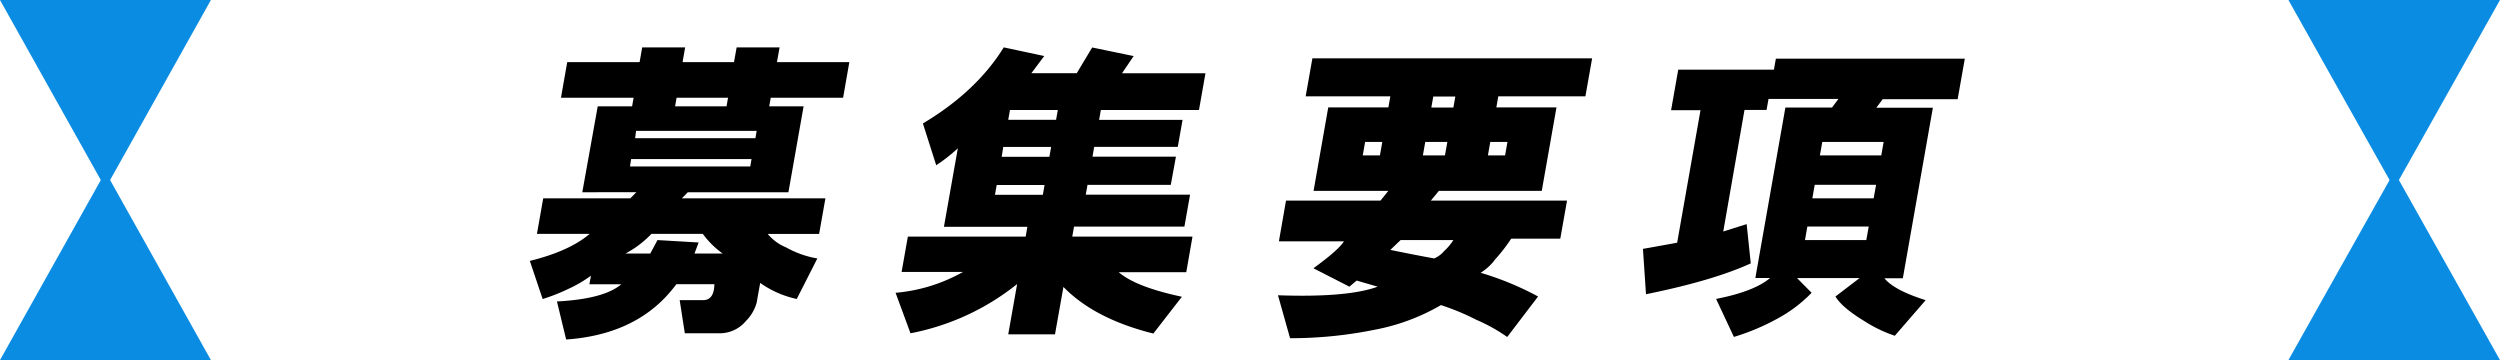
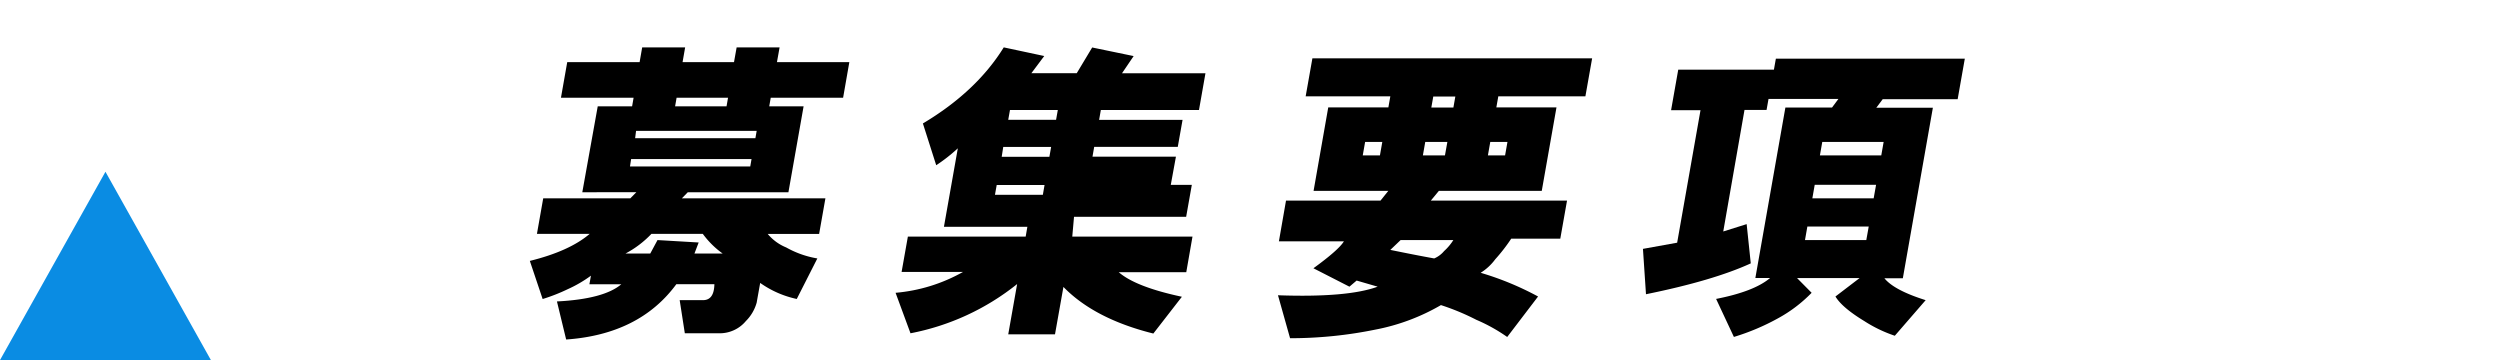
<svg xmlns="http://www.w3.org/2000/svg" viewBox="0 0 486 70">
  <defs>
    <style>.cls-1{fill:#0a8ce3;}</style>
  </defs>
  <title>Asset 7</title>
  <g id="Layer_2" data-name="Layer 2">
    <g id="募集要項">
      <path d="M114.63,45.47H104.38l1.22-6.91h16.93l1.17-1.19H113.2l3-16.7h6.68l.29-1.67H109.05l1.22-6.92h14.07l.5-2.86h8.35l-.5,2.86h10l.51-2.86h8.35l-.51,2.86h14.07L163.9,19H149.83l-.29,1.67h6.68l-2.95,16.7H133.71l-1.16,1.19h27.91l-1.22,6.91h-10a9.11,9.11,0,0,0,3.59,2.63,18.53,18.53,0,0,0,6.06,2.14l-4,7.88A19.22,19.22,0,0,1,147.78,55c-.34,1.91-.57,3.19-.68,3.82A8.13,8.13,0,0,1,145,62.41a6.62,6.62,0,0,1-5.19,2.38h-6.68l-1-6.44h4.53c1.43,0,2.17-1,2.22-3.1h-7.4Q124.31,65,110.06,66l-1.79-7.4c6.09-.31,10.27-1.43,12.51-3.34h-6.2l.3-1.67a24.62,24.62,0,0,1-4.52,2.63,35.07,35.07,0,0,1-4.87,1.91L103,50.72Q110.7,48.82,114.63,45.47Zm7,3.82h4.78l1.41-2.62,8,.47L135,49.29h5.49a17.11,17.11,0,0,1-3.86-3.82h-10A19.49,19.49,0,0,1,121.59,49.29Zm.84-16.93h23.38l.25-1.44H122.69Zm1-5.49h23.38l.25-1.43H123.65Zm7.77-6.2h10l.29-1.67h-10Z" />
-       <path d="M187.2,52.87H175.27L176.49,46h22.9l.33-1.91H183.5l2.7-15.26A31.68,31.68,0,0,1,182,32.12L179.41,24q10.4-6.2,15.72-14.79L203,10.89l-2.5,3.34h8.82l3-5,8.06,1.67-2.26,3.34h16.22l-1.26,7.15H214l-.33,1.91h16.22l-.93,5.25H212.71l-.33,1.91H228.6l-1,5.48H211.41l-.34,1.91h20.28l-1.1,6.2H208.79L208.45,46h23.37l-1.21,6.92H217.49c2.2,1.91,6.3,3.5,12.27,4.77l-5.55,7.15q-11.43-2.85-17.48-9.06L205.09,65H196l1.73-9.78A47.49,47.49,0,0,1,177,64.79l-2.9-7.87A32.28,32.28,0,0,0,187.2,52.87Zm6.22-15h9.31l.33-1.91h-9.3Zm1.31-7.39H204l.34-1.91h-9.31ZM196,23.29h9.3l.34-1.91h-9.3Z" />
+       <path d="M187.2,52.87H175.27L176.49,46h22.9l.33-1.91H183.5l2.7-15.26A31.68,31.68,0,0,1,182,32.12L179.41,24q10.4-6.2,15.72-14.79L203,10.89l-2.5,3.34h8.82l3-5,8.06,1.67-2.26,3.34h16.22l-1.26,7.15H214l-.33,1.91h16.22l-.93,5.25H212.71l-.33,1.91H228.6l-1,5.48H211.41h20.28l-1.1,6.2H208.79L208.45,46h23.37l-1.21,6.92H217.49c2.2,1.91,6.3,3.5,12.27,4.77l-5.55,7.15q-11.43-2.85-17.48-9.06L205.09,65H196l1.73-9.78A47.49,47.49,0,0,1,177,64.79l-2.9-7.87A32.28,32.28,0,0,0,187.2,52.87Zm6.22-15h9.31l.33-1.91h-9.3Zm1.31-7.39H204l.34-1.91h-9.31ZM196,23.29h9.3l.34-1.91h-9.3Z" />
      <path d="M250.79,65.75l-2.35-8.35q13.51.48,19.38-1.67l-4.09-1.19-1.4,1.19-7-3.58q4.92-3.57,5.93-5.24H248.62L250,39h18.37l1.52-1.9H255.36l2.85-16.22H269.9l.38-2.15H253.82l1.31-7.39h54.38l-1.31,7.39H291.27l-.38,2.15h11.69l-2.86,16.22h-20L278.15,39h26.48l-1.31,7.4h-9.54a33.61,33.61,0,0,1-3.1,4,10.26,10.26,0,0,1-2.84,2.63A57.71,57.71,0,0,1,299,57.64L293,65.51A32.65,32.65,0,0,0,287,62.17a46.42,46.42,0,0,0-6.88-2.86,40.37,40.37,0,0,1-12.77,4.77A82.43,82.43,0,0,1,250.79,65.75Zm14.13-35.54h3.34l.46-2.62h-3.34Zm17.61,16.46H272.28l-2,1.91c3.07.63,5.91,1.19,8.53,1.66a5.11,5.11,0,0,0,1.92-1.43A10.1,10.1,0,0,0,282.53,46.67Zm-5.92-16.46h4.29l.47-2.62h-4.3Zm1.64-9.3h4.29l.38-2.15h-4.29Zm11,9.3h3.34l.46-2.62h-3.34Z" />
      <path d="M374.35,58.35l-6,6.92a26.4,26.4,0,0,1-5.94-2.86q-4.31-2.62-5.6-4.77l4.69-3.58H349.35l2.83,2.86a27.34,27.34,0,0,1-6.61,5,44,44,0,0,1-8.5,3.58l-3.46-7.39q7.39-1.44,10.49-4.06h-2.86l5.84-33.15h9.07l1.24-1.67H343.8l-.38,2.14h-4.29L335,45l4.55-1.43.8,7.63q-7.28,3.34-20.37,6l-.59-8.82,6.65-1.2,4.54-25.76h-5.72l1.39-7.87h18.6l.38-2.14h36.73l-1.39,7.87H366l-1.25,1.67h11l-5.84,33.15h-3.58Q368.25,56.44,374.35,58.35ZM350.89,46.67h11.92l.47-2.63H351.35Zm1.43-8.11h11.92l.47-2.63H352.78Zm1.47-8.35h11.93l.46-2.62H354.25Z" />
      <polygon class="cls-1" points="20.5 33.39 30.75 51.69 41 70 20.5 70 0 70 10.25 51.69 20.5 33.39" />
-       <polygon class="cls-1" points="20.5 36.61 30.75 18.31 41 0 20.5 0 0 0 10.25 18.31 20.5 36.61" />
-       <polygon class="cls-1" points="465.44 33.39 475.72 51.69 486 70 465.44 70 444.87 70 455.15 51.69 465.44 33.39" />
-       <polygon class="cls-1" points="465.44 36.61 475.72 18.31 486 0 465.44 0 444.87 0 455.15 18.31 465.44 36.61" />
    </g>
  </g>
</svg>